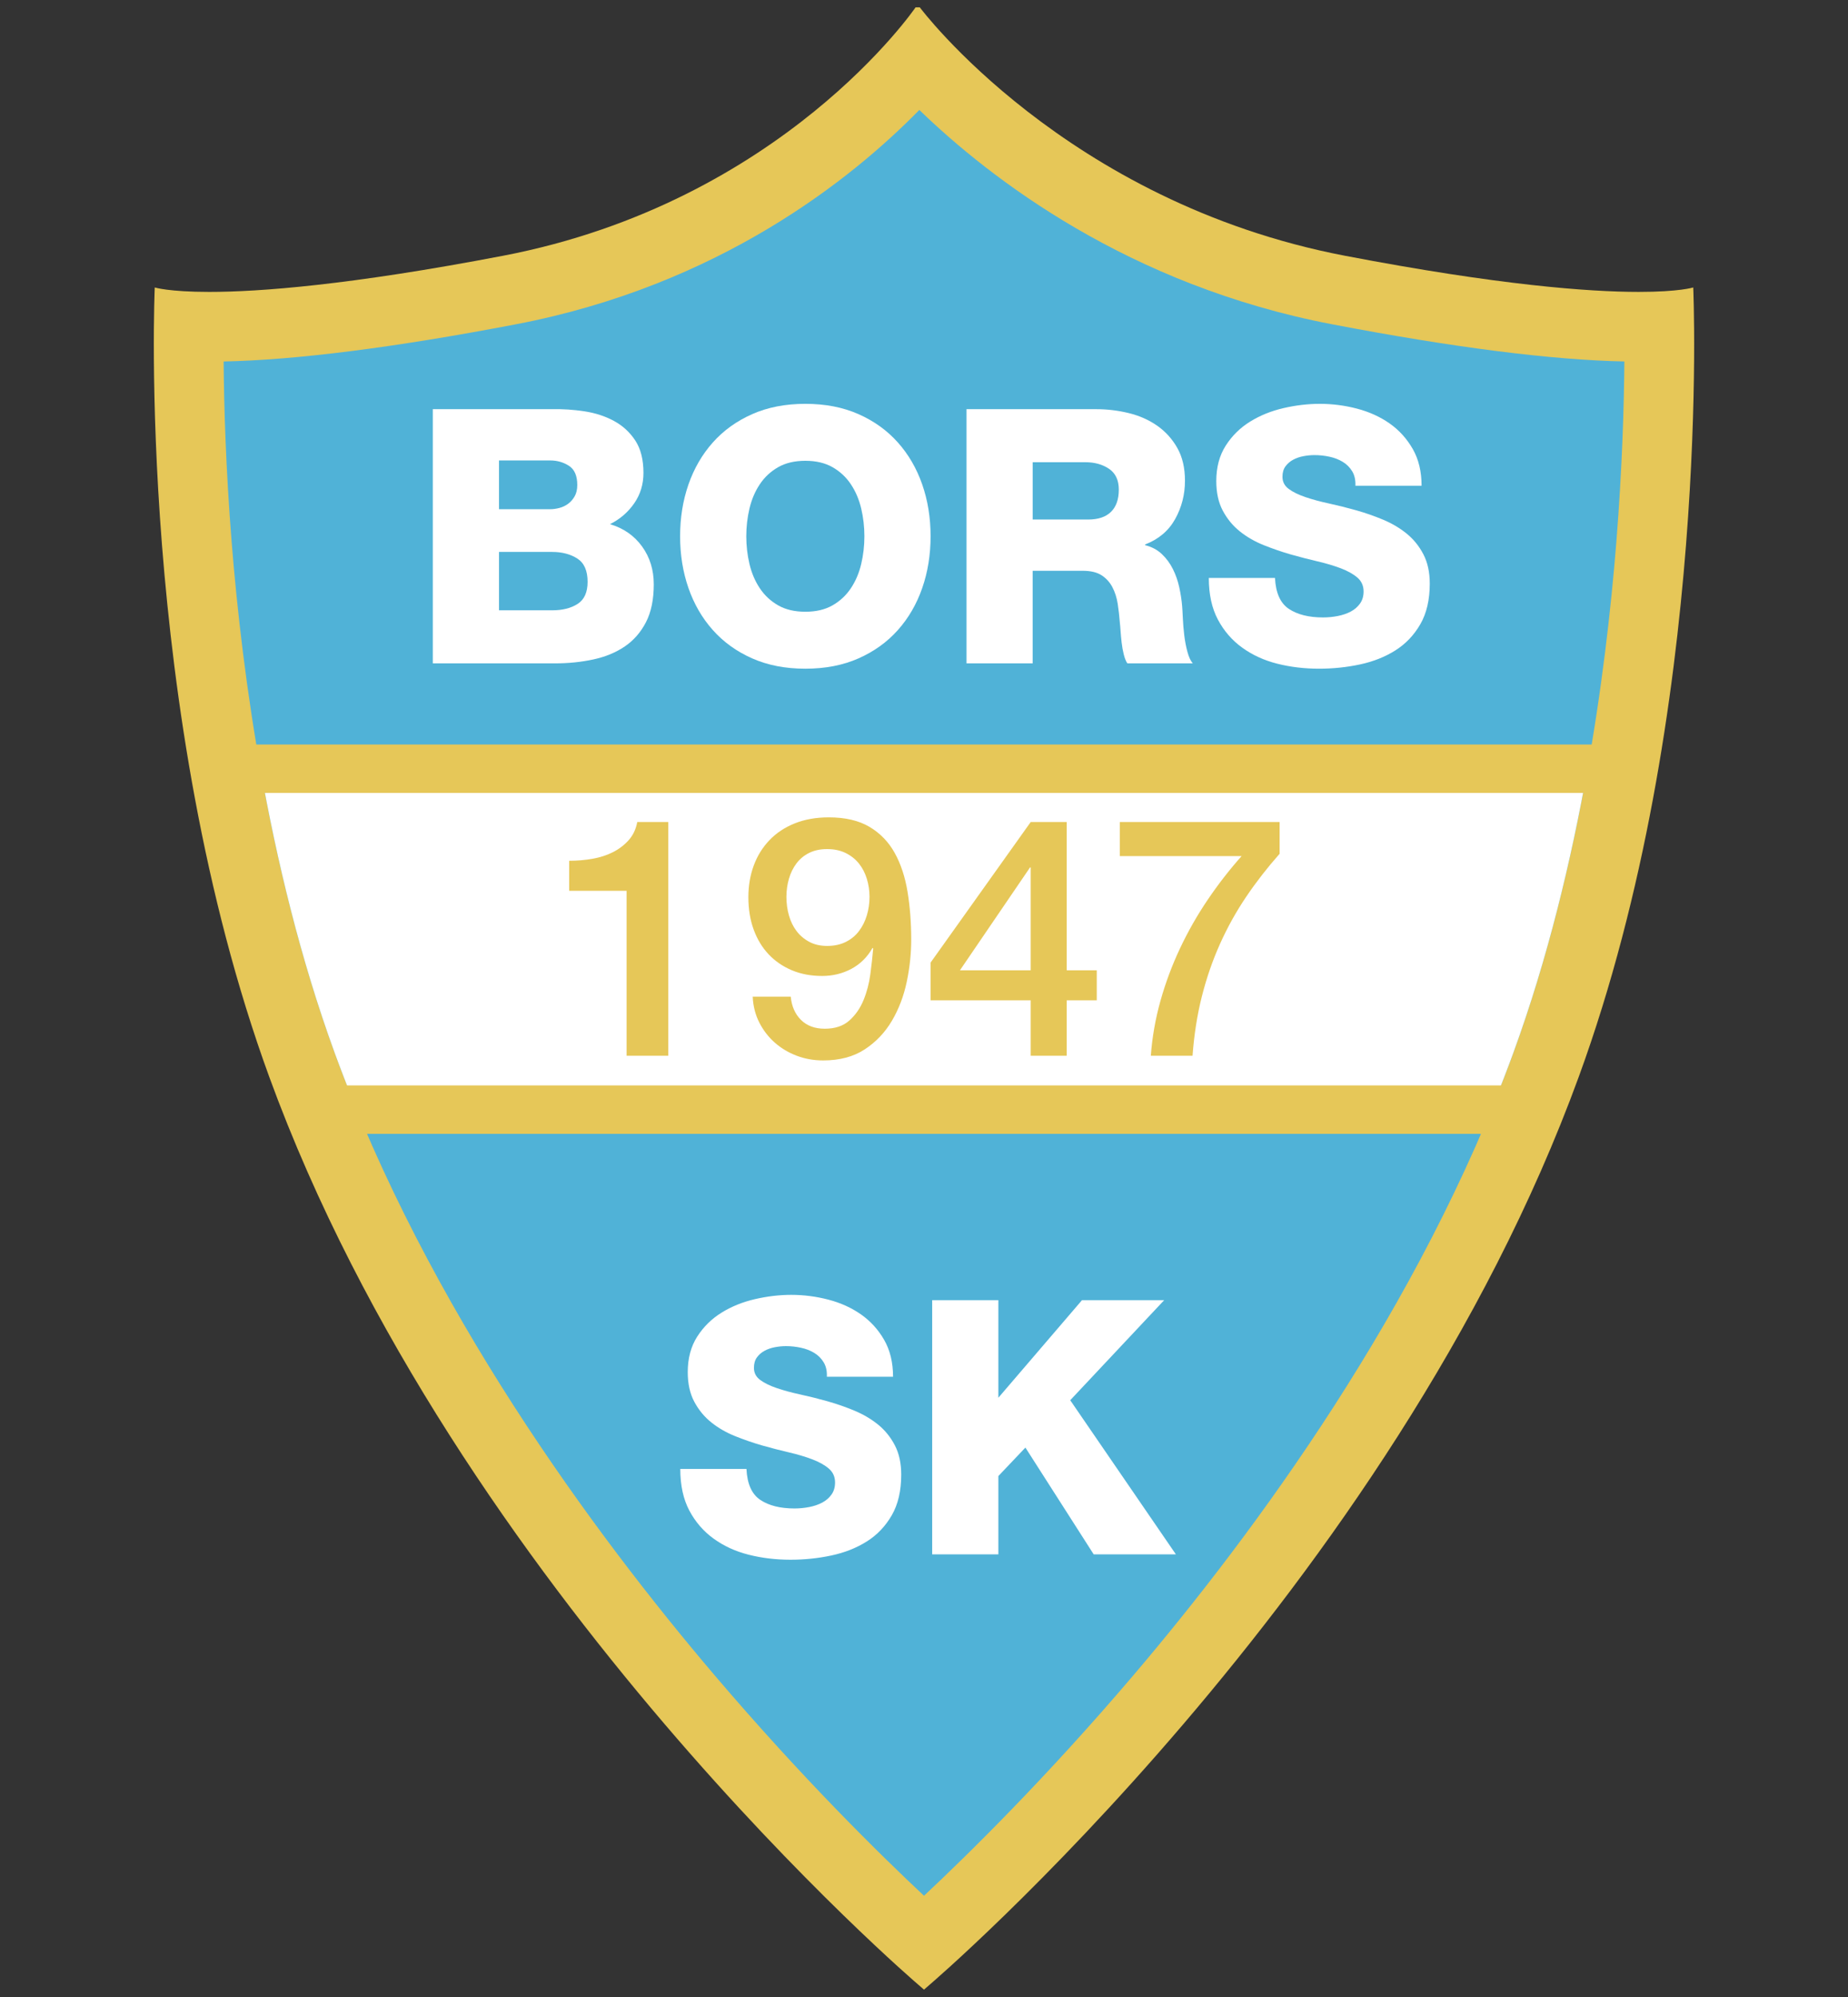
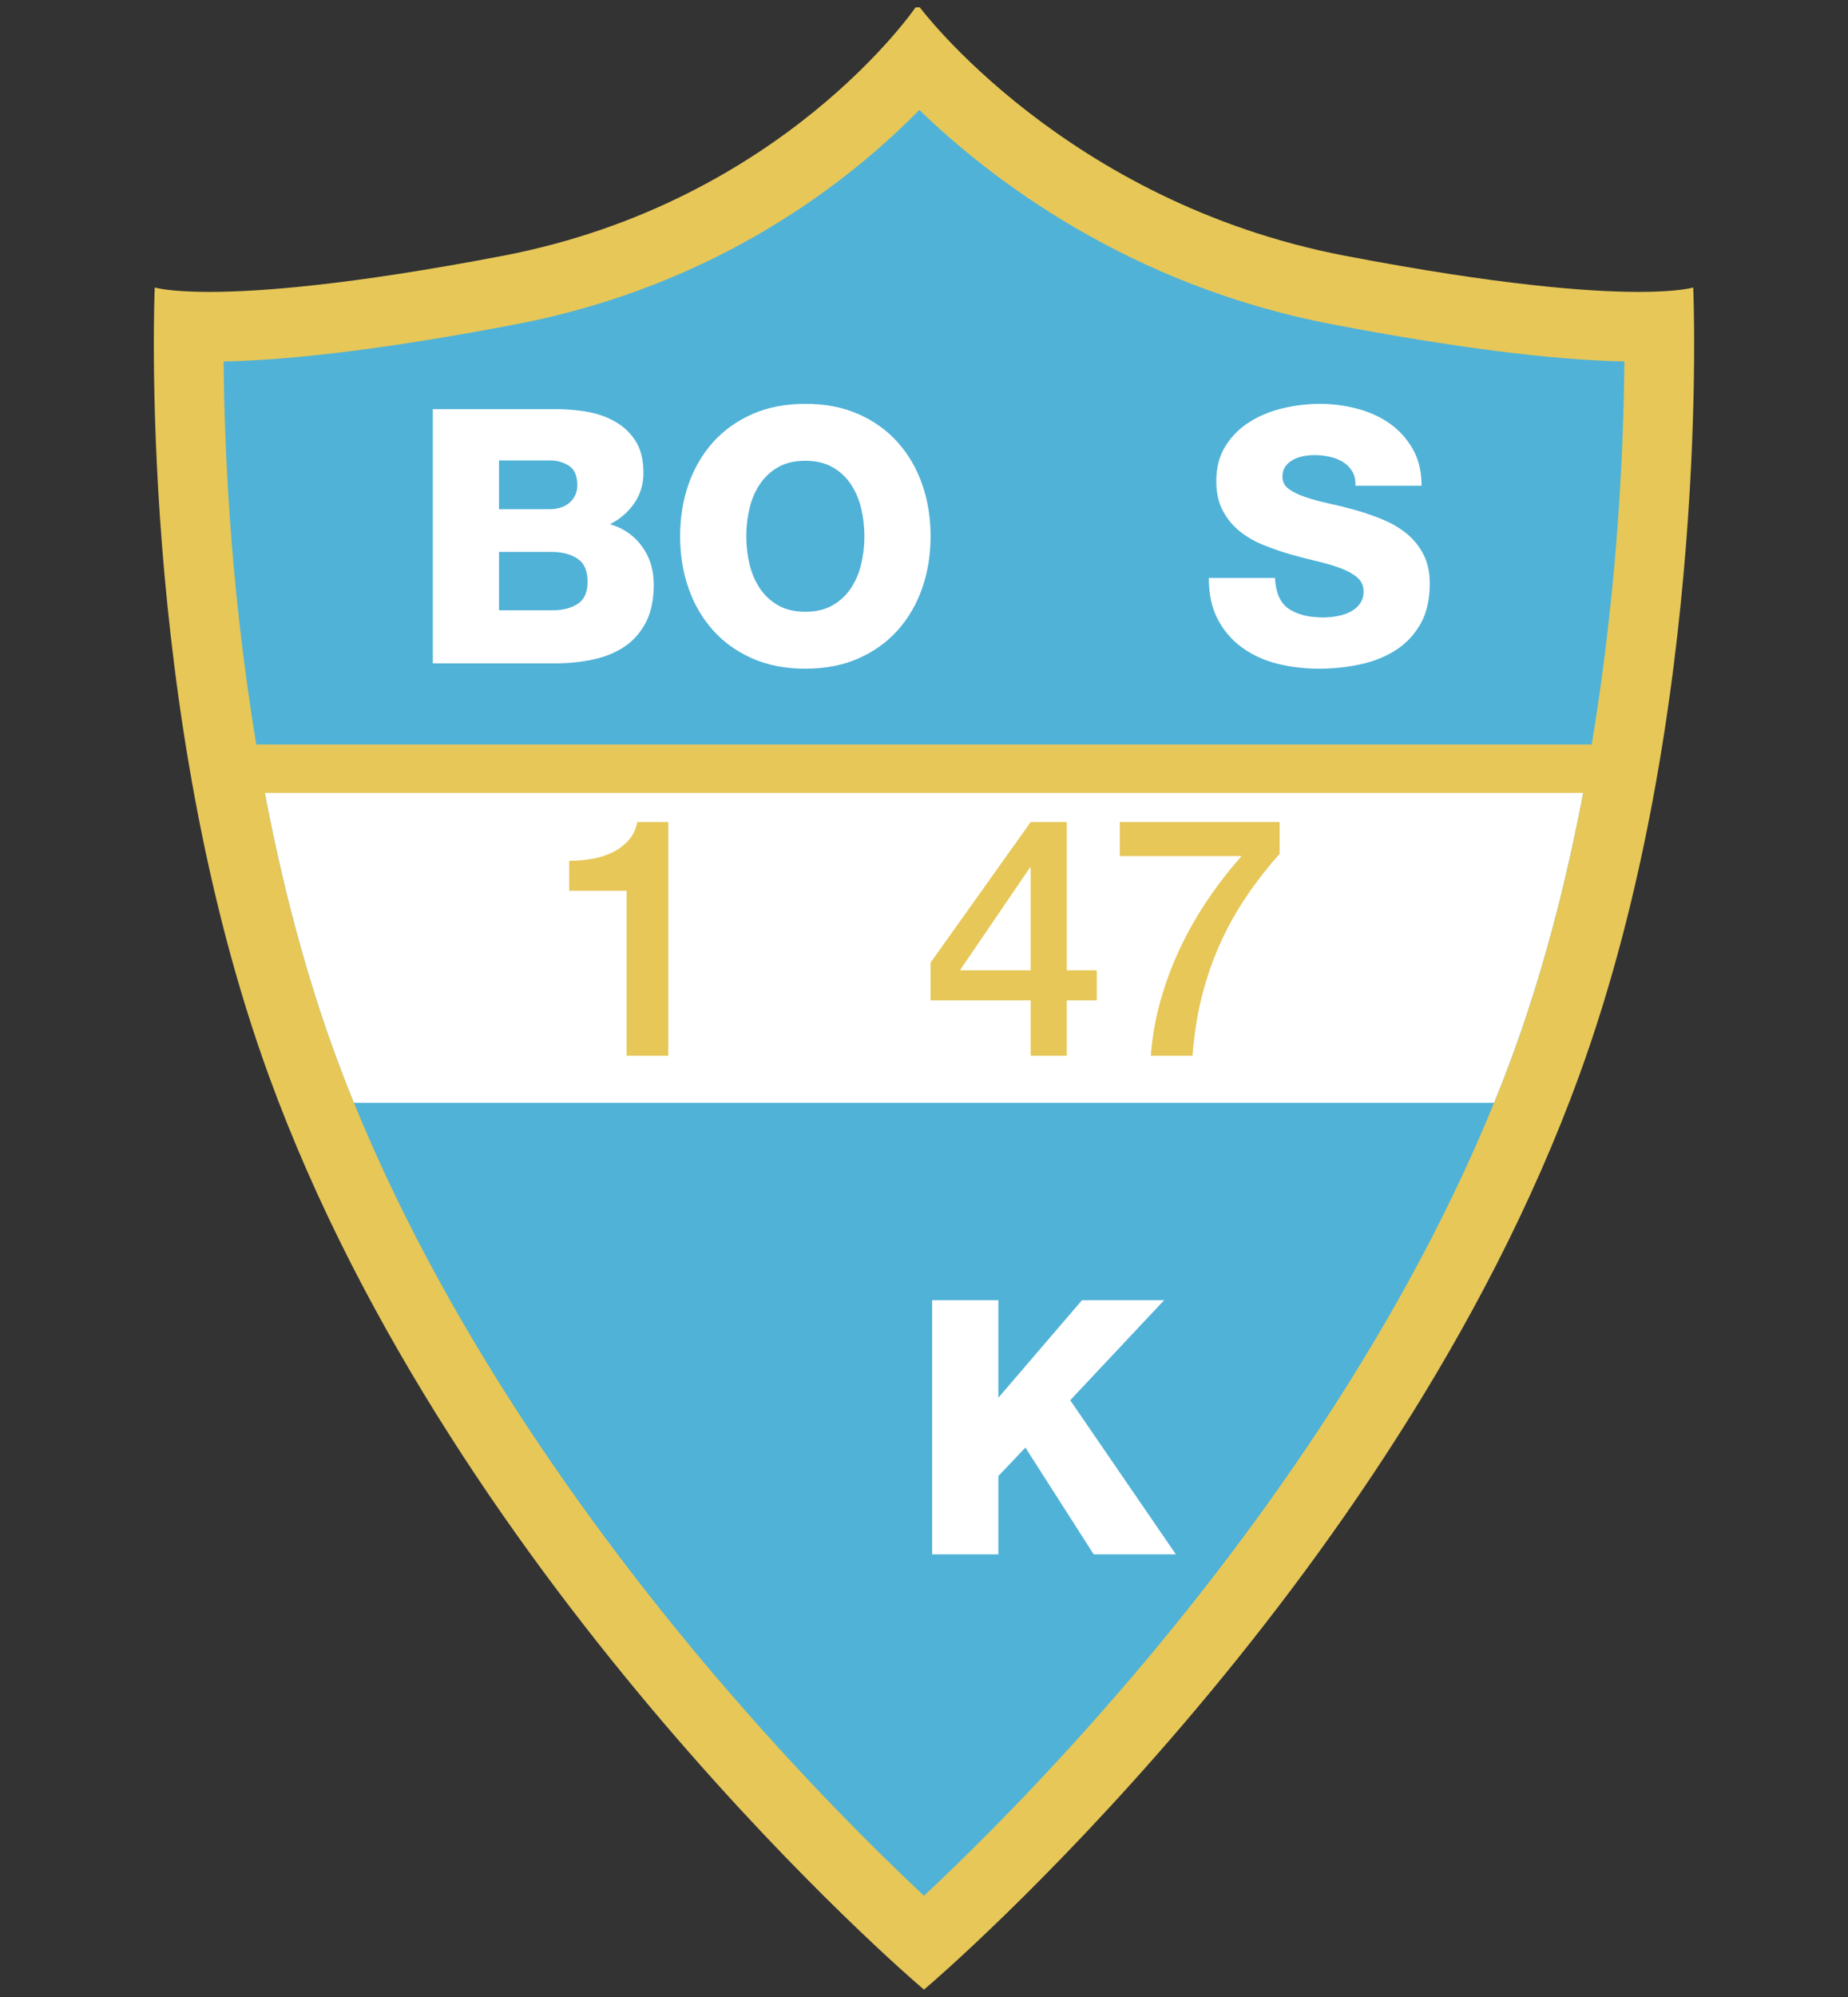
<svg xmlns="http://www.w3.org/2000/svg" version="1.0" id="Layer_2" x="0px" y="0px" width="500px" height="540px" viewBox="0 0 500 540" enable-background="new 0 0 500 540" xml:space="preserve">
  <rect x="0" y="0" width="500" height="540" fill="#333333" stroke="none" />
  <g>
    <g id="Sköld">
      <path fill="#E6C758" d="M248.861,1.987h-1.139c0,0-35.924,52.69-111.667,67.181c-41.657,7.97-65.983,9.764-79.439,9.764    c-11.011,0-14.745-1.201-14.745-1.201S36.767,192.319,72.825,291.13c50.714,138.969,175.606,245.517,175.606,245.517l1.568,1.366    l1.568-1.367c0,0,124.892-106.548,175.605-245.518c36.059-98.809,30.955-213.397,30.955-213.397s-3.737,1.2-14.744,1.2    c-13.456,0-37.776-1.793-79.439-9.763C288.2,54.677,248.861,1.987,248.861,1.987L248.861,1.987z" />
      <path fill="#50B2D7" d="M248.735,29.729c19.182,18.552,56.604,47.425,111.667,57.958c32.813,6.278,59.393,9.656,79.093,10.058    c-0.098,12.012-0.59,28.946-2.166,48.732c-2.874,36.077-10.041,89.336-27.868,138.187    c-25.146,68.909-69.88,129.689-102.979,168.543c-23.372,27.436-44.412,48.124-56.481,59.418    c-12.072-11.297-33.112-31.983-56.482-59.417c-33.099-38.854-77.832-99.634-102.979-168.543    C72.711,235.813,65.543,182.556,62.67,146.479c-1.576-19.786-2.068-36.723-2.166-48.732c19.701-0.4,46.279-3.779,79.096-10.058    C194.479,77.189,230.379,48.472,248.735,29.729" />
      <path fill="#FFFFFF" d="M70.475,207.866c4.401,24.767,10.786,51.377,20.063,76.799c1.662,4.556,3.415,9.071,5.24,13.553H404.22    c1.826-4.481,3.579-8.998,5.241-13.554c9.277-25.421,15.662-52.032,20.063-76.798H70.475z" />
      <rect x="64.063" y="201.319" fill="#E6C758" width="369.263" height="13.094" />
-       <rect x="86.584" y="293.503" fill="#E6C758" width="324.219" height="13.096" />
    </g>
    <g id="Text">
      <g>
        <path fill="#FFFFFF" d="M117.107,110.643h32.152c2.951-0.063,5.904,0.129,8.856,0.578c2.951,0.449,5.615,1.315,7.99,2.599     c2.373,1.285,4.299,3.049,5.776,5.295c1.476,2.247,2.214,5.166,2.214,8.76c0,3.08-0.835,5.824-2.503,8.23     c-1.67,2.406-3.851,4.284-6.546,5.632c3.657,1.092,6.546,3.097,8.664,6.017c2.117,2.921,3.176,6.339,3.176,10.253     c0,4.107-0.706,7.524-2.117,10.252c-1.412,2.729-3.321,4.909-5.728,6.546s-5.246,2.809-8.52,3.514     c-3.273,0.707-6.739,1.059-10.396,1.059h-33.02V110.643z M135.013,137.693h13.862c0.771,0,1.588-0.111,2.455-0.337     c0.865-0.224,1.651-0.593,2.358-1.106c0.705-0.514,1.299-1.188,1.78-2.022c0.481-0.833,0.723-1.86,0.723-3.08     c0-2.503-0.755-4.236-2.263-5.198c-1.509-0.963-3.193-1.444-5.054-1.444h-13.862V137.693z M135.013,165.033h14.344     c2.823,0,5.134-0.578,6.931-1.733c1.796-1.155,2.695-3.144,2.695-5.969c0-3.016-0.931-5.116-2.791-6.305     c-1.862-1.188-4.14-1.781-6.835-1.781h-14.344V165.033z" />
        <path fill="#FFFFFF" d="M184.011,145.01c0-5.007,0.754-9.675,2.262-14.007s3.706-8.118,6.594-11.359     c2.889-3.24,6.434-5.791,10.638-7.653c4.203-1.86,9.001-2.792,14.393-2.792c5.391,0,10.188,0.932,14.392,2.792     c4.202,1.862,7.749,4.413,10.637,7.653c2.888,3.241,5.086,7.027,6.594,11.359s2.262,9,2.262,14.007     c0,5.006-0.754,9.675-2.262,14.006c-1.508,4.332-3.706,8.12-6.594,11.359c-2.888,3.242-6.435,5.793-10.637,7.653     c-4.204,1.861-9.001,2.792-14.392,2.792c-5.392,0-10.189-0.931-14.393-2.792c-4.204-1.86-7.749-4.411-10.638-7.653     c-2.888-3.239-5.086-7.027-6.594-11.359C184.765,154.685,184.011,150.016,184.011,145.01z M201.916,145.01     c0,2.567,0.289,5.07,0.866,7.509c0.578,2.439,1.507,4.62,2.792,6.545c1.282,1.926,2.936,3.466,4.957,4.622     c2.021,1.155,4.477,1.732,7.365,1.732c2.888,0,5.342-0.577,7.363-1.732c2.022-1.156,3.674-2.696,4.958-4.622     c1.283-1.925,2.215-4.105,2.792-6.545c0.577-2.438,0.866-4.941,0.866-7.509c0-2.566-0.289-5.069-0.866-7.509     c-0.577-2.438-1.509-4.621-2.792-6.547c-1.284-1.925-2.936-3.465-4.958-4.62c-2.021-1.155-4.476-1.733-7.363-1.733     c-2.889,0-5.344,0.578-7.365,1.733s-3.675,2.695-4.957,4.62c-1.285,1.926-2.214,4.108-2.792,6.547     C202.205,139.94,201.916,142.443,201.916,145.01z" />
-         <path fill="#FFFFFF" d="M261.504,110.643h35.04c3.017,0,5.97,0.354,8.856,1.06c2.89,0.706,5.455,1.845,7.701,3.417     c2.246,1.573,4.06,3.578,5.44,6.017c1.379,2.439,2.068,5.391,2.068,8.856c0,3.723-0.882,7.171-2.647,10.349     c-1.766,3.177-4.476,5.472-8.134,6.883v0.192c1.796,0.45,3.305,1.252,4.524,2.406c1.219,1.155,2.214,2.503,2.985,4.044     c0.77,1.54,1.347,3.193,1.732,4.957c0.384,1.766,0.641,3.451,0.771,5.054c0.063,0.707,0.126,1.799,0.191,3.273     c0.063,1.478,0.192,3.018,0.385,4.621c0.192,1.604,0.481,3.113,0.867,4.524c0.385,1.412,0.866,2.439,1.442,3.08h-17.711     c-0.386-0.577-0.708-1.379-0.963-2.406c-0.258-1.026-0.45-2.102-0.579-3.226c-0.128-1.121-0.224-2.165-0.288-3.128     c-0.063-0.963-0.129-1.699-0.192-2.214c-0.129-1.733-0.321-3.433-0.577-5.103c-0.257-1.668-0.738-3.177-1.444-4.524     s-1.685-2.422-2.936-3.225c-1.252-0.802-2.937-1.203-5.054-1.203h-13.574v25.028h-17.905V110.643z M279.409,140.484h15.018     c2.695,0,4.748-0.688,6.162-2.069c1.409-1.379,2.117-3.384,2.117-6.017c0-2.565-0.884-4.443-2.648-5.631     c-1.765-1.187-3.897-1.781-6.401-1.781h-14.247V140.484z" />
        <path fill="#FFFFFF" d="M344.965,156.273c0.192,4.042,1.444,6.834,3.754,8.374c2.311,1.54,5.392,2.311,9.241,2.311     c1.349,0,2.68-0.128,3.996-0.385c1.313-0.257,2.485-0.658,3.514-1.204c1.025-0.544,1.86-1.266,2.502-2.165     c0.642-0.898,0.964-1.988,0.964-3.273c0-1.54-0.563-2.792-1.686-3.755c-1.124-0.962-2.616-1.795-4.476-2.503     c-1.862-0.705-3.964-1.331-6.306-1.877c-2.344-0.544-4.765-1.17-7.269-1.877c-2.439-0.705-4.861-1.54-7.269-2.503     c-2.405-0.963-4.557-2.197-6.449-3.706c-1.895-1.507-3.434-3.369-4.621-5.583c-1.187-2.215-1.78-4.894-1.78-8.038     c0-3.722,0.849-6.916,2.552-9.579c1.699-2.662,3.896-4.828,6.594-6.498c2.694-1.668,5.71-2.888,9.049-3.658     c3.336-0.77,6.609-1.155,9.819-1.155c3.4,0,6.753,0.434,10.06,1.301c3.305,0.865,6.241,2.198,8.808,3.994     c2.566,1.798,4.652,4.092,6.258,6.883c1.604,2.792,2.406,6.113,2.406,9.964h-17.904c0.063-1.54-0.227-2.84-0.868-3.899     c-0.643-1.059-1.491-1.908-2.55-2.55s-2.262-1.107-3.611-1.396c-1.348-0.289-2.694-0.433-4.042-0.433     c-0.963,0-1.958,0.096-2.985,0.288s-1.958,0.515-2.79,0.963c-0.835,0.449-1.525,1.044-2.071,1.78     c-0.545,0.739-0.818,1.686-0.818,2.841c0,1.348,0.563,2.439,1.687,3.272c1.121,0.835,2.63,1.573,4.523,2.214     c1.893,0.643,4.026,1.221,6.401,1.732c2.374,0.516,4.814,1.124,7.317,1.83c2.502,0.706,4.941,1.557,7.315,2.551     c2.374,0.995,4.491,2.247,6.354,3.754c1.859,1.509,3.37,3.369,4.524,5.584c1.155,2.214,1.733,4.861,1.733,7.941     c0,4.365-0.852,8.023-2.552,10.975c-1.701,2.952-3.947,5.311-6.738,7.076c-2.791,1.765-5.984,3.031-9.579,3.802     s-7.284,1.155-11.07,1.155c-3.98,0-7.749-0.45-11.312-1.348c-3.562-0.898-6.723-2.342-9.48-4.332     c-2.761-1.988-4.958-4.524-6.595-7.605c-1.637-3.08-2.455-6.835-2.455-11.262H344.965z" />
      </g>
      <g>
-         <path fill="#FFFFFF" d="M201.964,397.21c0.193,4.042,1.444,6.836,3.755,8.375s5.391,2.311,9.241,2.311     c1.348,0,2.679-0.129,3.995-0.385c1.314-0.256,2.486-0.658,3.514-1.203c1.026-0.546,1.86-1.267,2.502-2.166     c0.642-0.898,0.963-1.988,0.963-3.273c0-1.541-0.562-2.792-1.685-3.754c-1.123-0.963-2.615-1.797-4.476-2.503     c-1.862-0.706-3.964-1.333-6.306-1.878c-2.344-0.545-4.766-1.171-7.268-1.877c-2.44-0.705-4.862-1.54-7.269-2.503     s-4.558-2.197-6.45-3.706c-1.894-1.507-3.434-3.37-4.62-5.584c-1.188-2.214-1.781-4.892-1.781-8.037     c0-3.723,0.85-6.915,2.551-9.579c1.7-2.661,3.899-4.828,6.595-6.497c2.695-1.668,5.711-2.889,9.049-3.659     c3.336-0.769,6.608-1.155,9.819-1.155c3.4,0,6.753,0.434,10.06,1.301c3.305,0.865,6.24,2.198,8.808,3.993     c2.566,1.799,4.653,4.093,6.258,6.883c1.604,2.794,2.407,6.113,2.407,9.965H223.72c0.063-1.541-0.225-2.841-0.866-3.899     c-0.643-1.059-1.492-1.908-2.551-2.55c-1.06-0.642-2.263-1.108-3.61-1.396c-1.348-0.289-2.695-0.433-4.043-0.433     c-0.963,0-1.958,0.097-2.984,0.288c-1.027,0.192-1.958,0.514-2.792,0.963c-0.834,0.448-1.524,1.043-2.069,1.781     c-0.546,0.738-0.818,1.684-0.818,2.84c0,1.348,0.562,2.438,1.685,3.272c1.122,0.835,2.631,1.573,4.524,2.215     c1.893,0.641,4.027,1.22,6.402,1.731c2.373,0.515,4.813,1.124,7.316,1.83c2.502,0.706,4.94,1.556,7.315,2.551     c2.374,0.995,4.491,2.247,6.354,3.753c1.859,1.511,3.368,3.37,4.523,5.584c1.155,2.215,1.732,4.861,1.732,7.942     c0,4.365-0.851,8.023-2.551,10.976c-1.701,2.951-3.946,5.311-6.738,7.075s-5.984,3.031-9.579,3.802     c-3.594,0.771-7.284,1.155-11.07,1.155c-3.979,0-7.749-0.45-11.311-1.349c-3.563-0.897-6.724-2.341-9.482-4.331     c-2.76-1.989-4.958-4.524-6.594-7.605c-1.637-3.08-2.455-6.835-2.455-11.263H201.964z" />
        <path fill="#FFFFFF" d="M252.214,351.58h17.905v26.377l22.623-26.377h22.236l-25.414,27.051l28.591,41.683h-22.236     l-18.482-28.879l-7.317,7.7v21.179h-17.905V351.58z" />
      </g>
      <g>
        <path fill="#E6C758" d="M154,232.758c2.167,0,4.272-0.18,6.32-0.541c2.045-0.361,3.896-0.963,5.553-1.806     c1.654-0.843,3.069-1.927,4.243-3.25s1.941-2.949,2.303-4.876h8.396v63.2h-11.286v-44.602H154V232.758z" />
-         <path fill="#E6C758" d="M213.95,269.506c0.24,2.588,1.158,4.68,2.753,6.273c1.596,1.596,3.748,2.393,6.456,2.393     c2.769,0,4.98-0.736,6.637-2.211c1.654-1.475,2.934-3.311,3.837-5.508s1.52-4.544,1.851-7.043     c0.33-2.497,0.587-4.799,0.768-6.906l-0.181-0.181c-1.385,2.469-3.281,4.35-5.688,5.643c-2.408,1.295-5.057,1.941-7.945,1.941     c-3.011,0-5.734-0.51-8.172-1.535c-2.438-1.022-4.529-2.451-6.274-4.288c-1.746-1.836-3.101-4.063-4.063-6.682     c-0.964-2.618-1.445-5.553-1.445-8.803c0-3.069,0.481-5.914,1.445-8.532c0.962-2.618,2.377-4.905,4.243-6.861     c1.865-1.956,4.153-3.477,6.862-4.56c2.708-1.083,5.778-1.625,9.209-1.625c4.453,0,8.126,0.857,11.015,2.572     c2.89,1.716,5.16,4.063,6.816,7.043c1.655,2.979,2.813,6.486,3.477,10.519c0.661,4.033,0.992,8.337,0.992,12.911     c0,3.791-0.405,7.615-1.219,11.466c-0.813,3.853-2.152,7.358-4.017,10.518c-1.867,3.16-4.32,5.733-7.359,7.721     c-3.039,1.986-6.787,2.979-11.24,2.979c-2.528,0-4.906-0.423-7.133-1.265c-2.228-0.842-4.198-2.017-5.913-3.521     c-1.717-1.504-3.115-3.31-4.199-5.417c-1.083-2.106-1.686-4.454-1.806-7.042H213.95z M223.791,229.599     c-1.865,0-3.491,0.347-4.875,1.038c-1.386,0.693-2.528,1.641-3.431,2.845c-0.903,1.204-1.581,2.588-2.031,4.152     c-0.452,1.566-0.678,3.191-0.678,4.876c0,1.746,0.226,3.417,0.678,5.011c0.45,1.596,1.128,2.995,2.031,4.197     c0.902,1.206,2.045,2.184,3.431,2.935c1.384,0.754,3.01,1.129,4.875,1.129c1.926,0,3.612-0.361,5.057-1.084     c1.444-0.722,2.632-1.699,3.566-2.934c0.933-1.233,1.639-2.647,2.122-4.243c0.48-1.594,0.722-3.265,0.722-5.011     c0-1.685-0.241-3.31-0.722-4.876c-0.483-1.564-1.189-2.935-2.122-4.107c-0.935-1.175-2.122-2.122-3.566-2.845     C227.403,229.96,225.717,229.599,223.791,229.599z" />
        <path fill="#E6C758" d="M296.743,270.497h-8.126v14.988h-9.751v-14.988h-27.087v-10.202l27.087-38.01h9.751v40.087h8.126V270.497     z M259.726,262.372h19.141v-27.808h-0.18L259.726,262.372z" />
        <path fill="#E6C758" d="M302.974,222.285h43.247v8.577c-3.312,3.732-6.32,7.6-9.029,11.603s-5.07,8.246-7.087,12.729     c-2.019,4.485-3.656,9.225-4.922,14.22c-1.264,4.997-2.106,10.354-2.526,16.071h-11.287c0.364-4.995,1.229-9.932,2.592-14.807     c1.365-4.876,3.123-9.6,5.277-14.175c2.151-4.573,4.652-8.968,7.502-13.183c2.851-4.212,5.912-8.155,9.188-11.827h-32.954     V222.285z" />
      </g>
    </g>
  </g>
</svg>